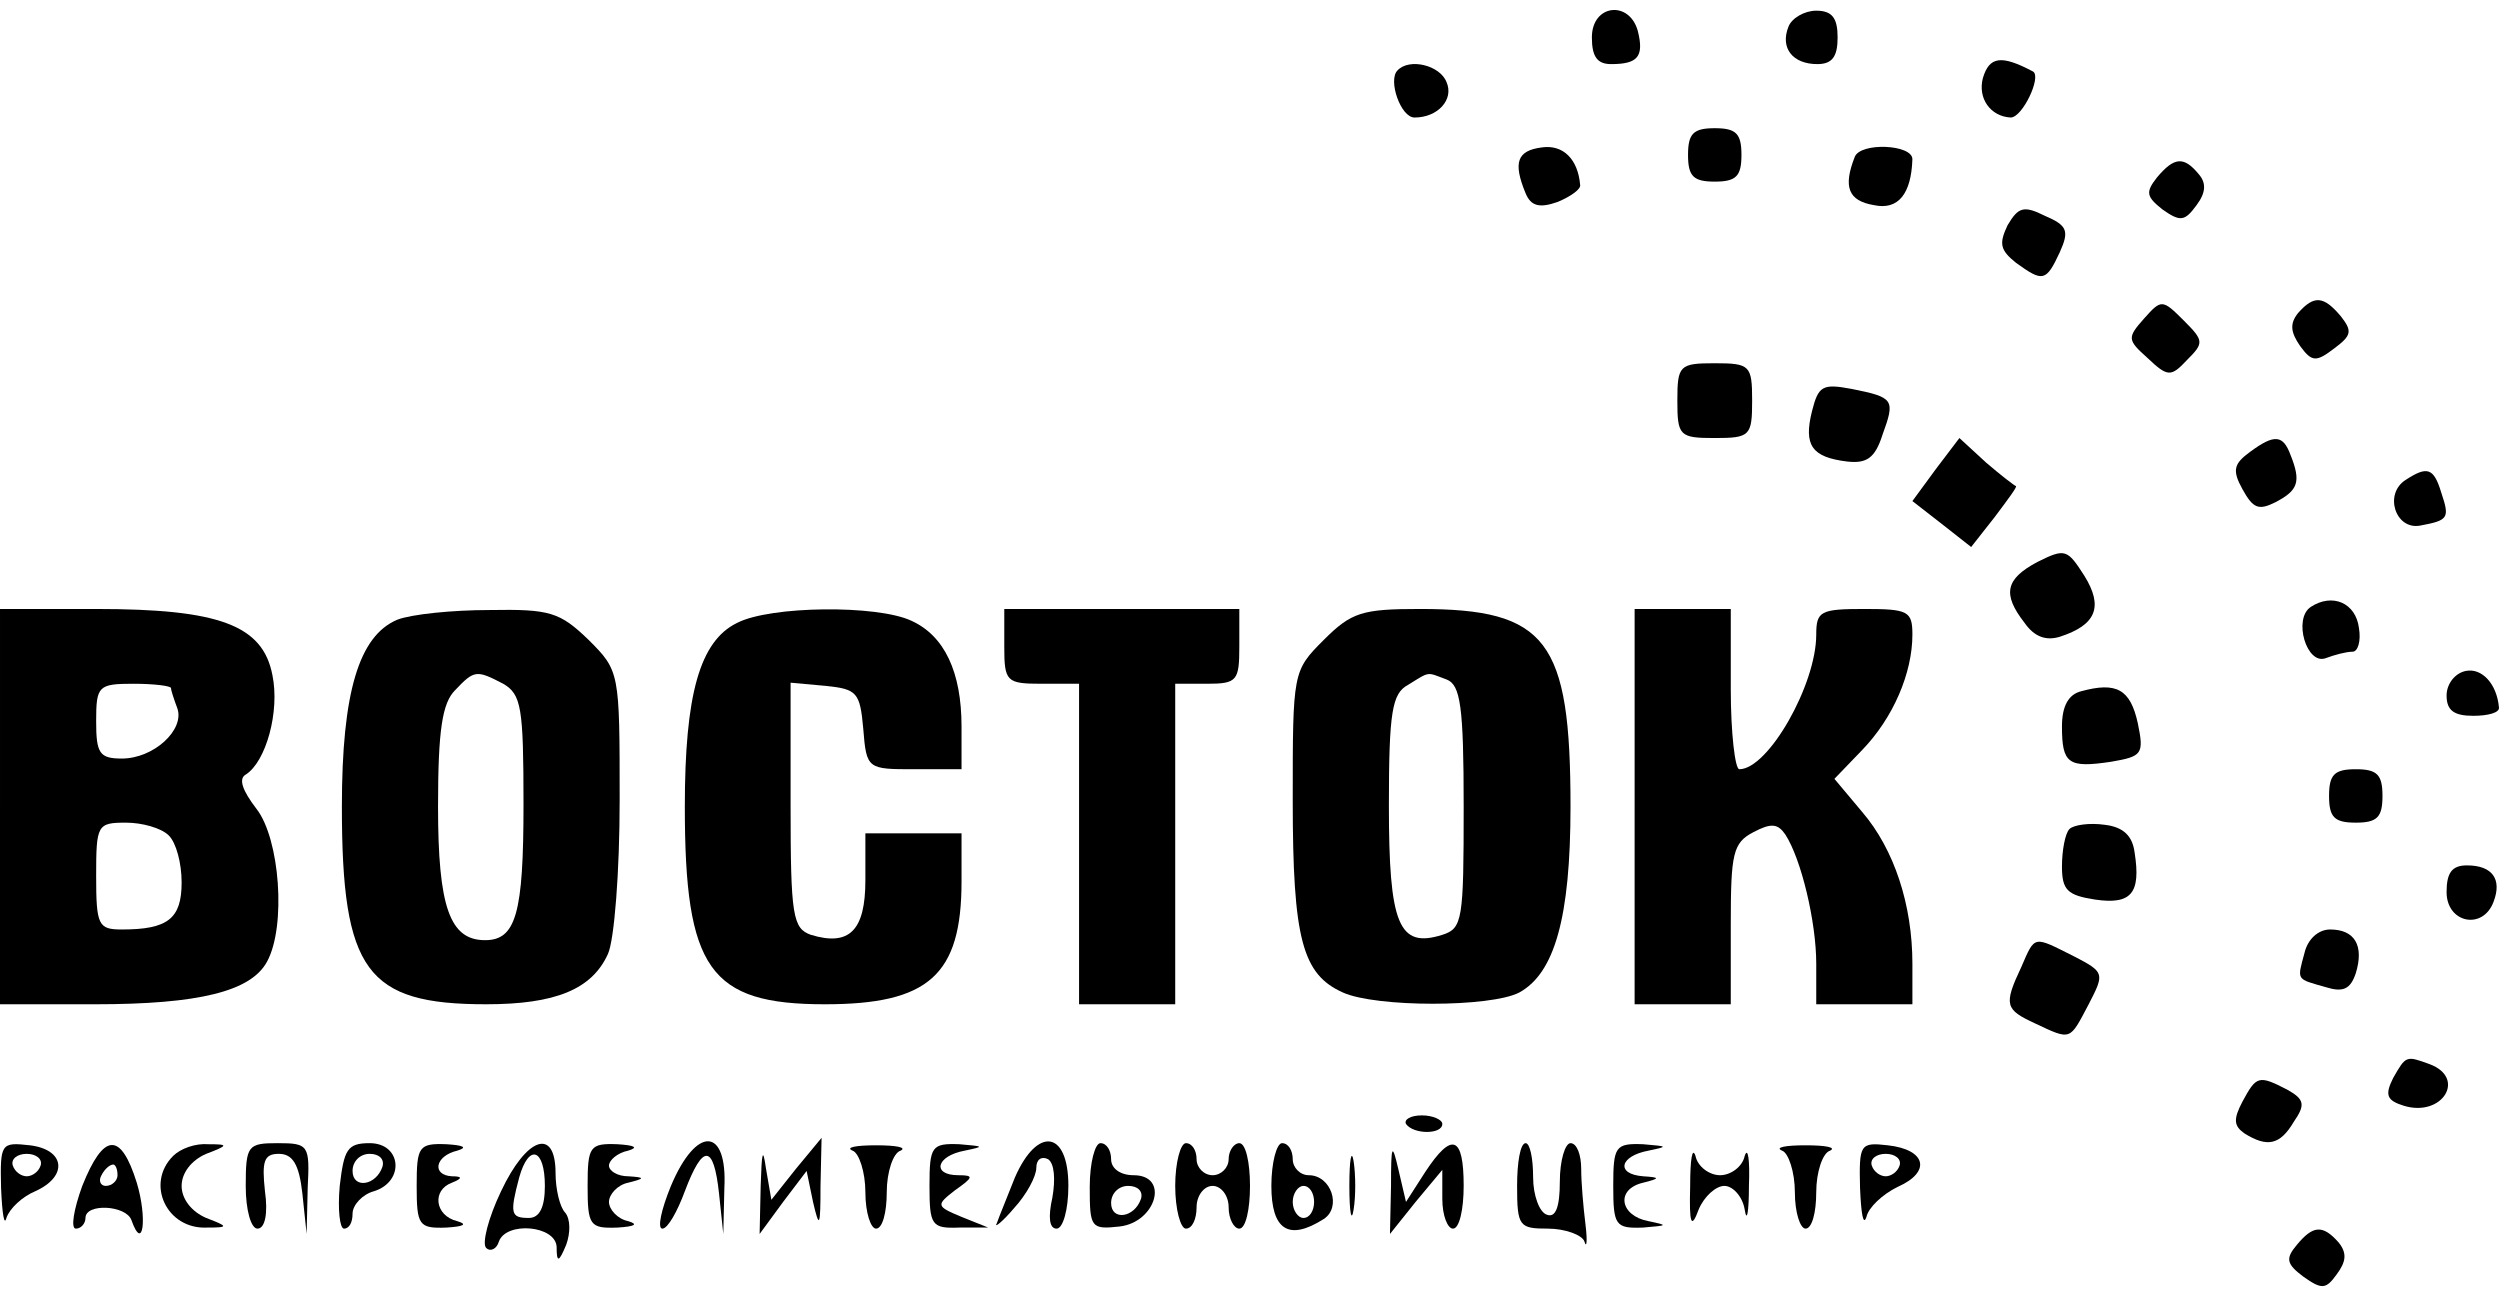
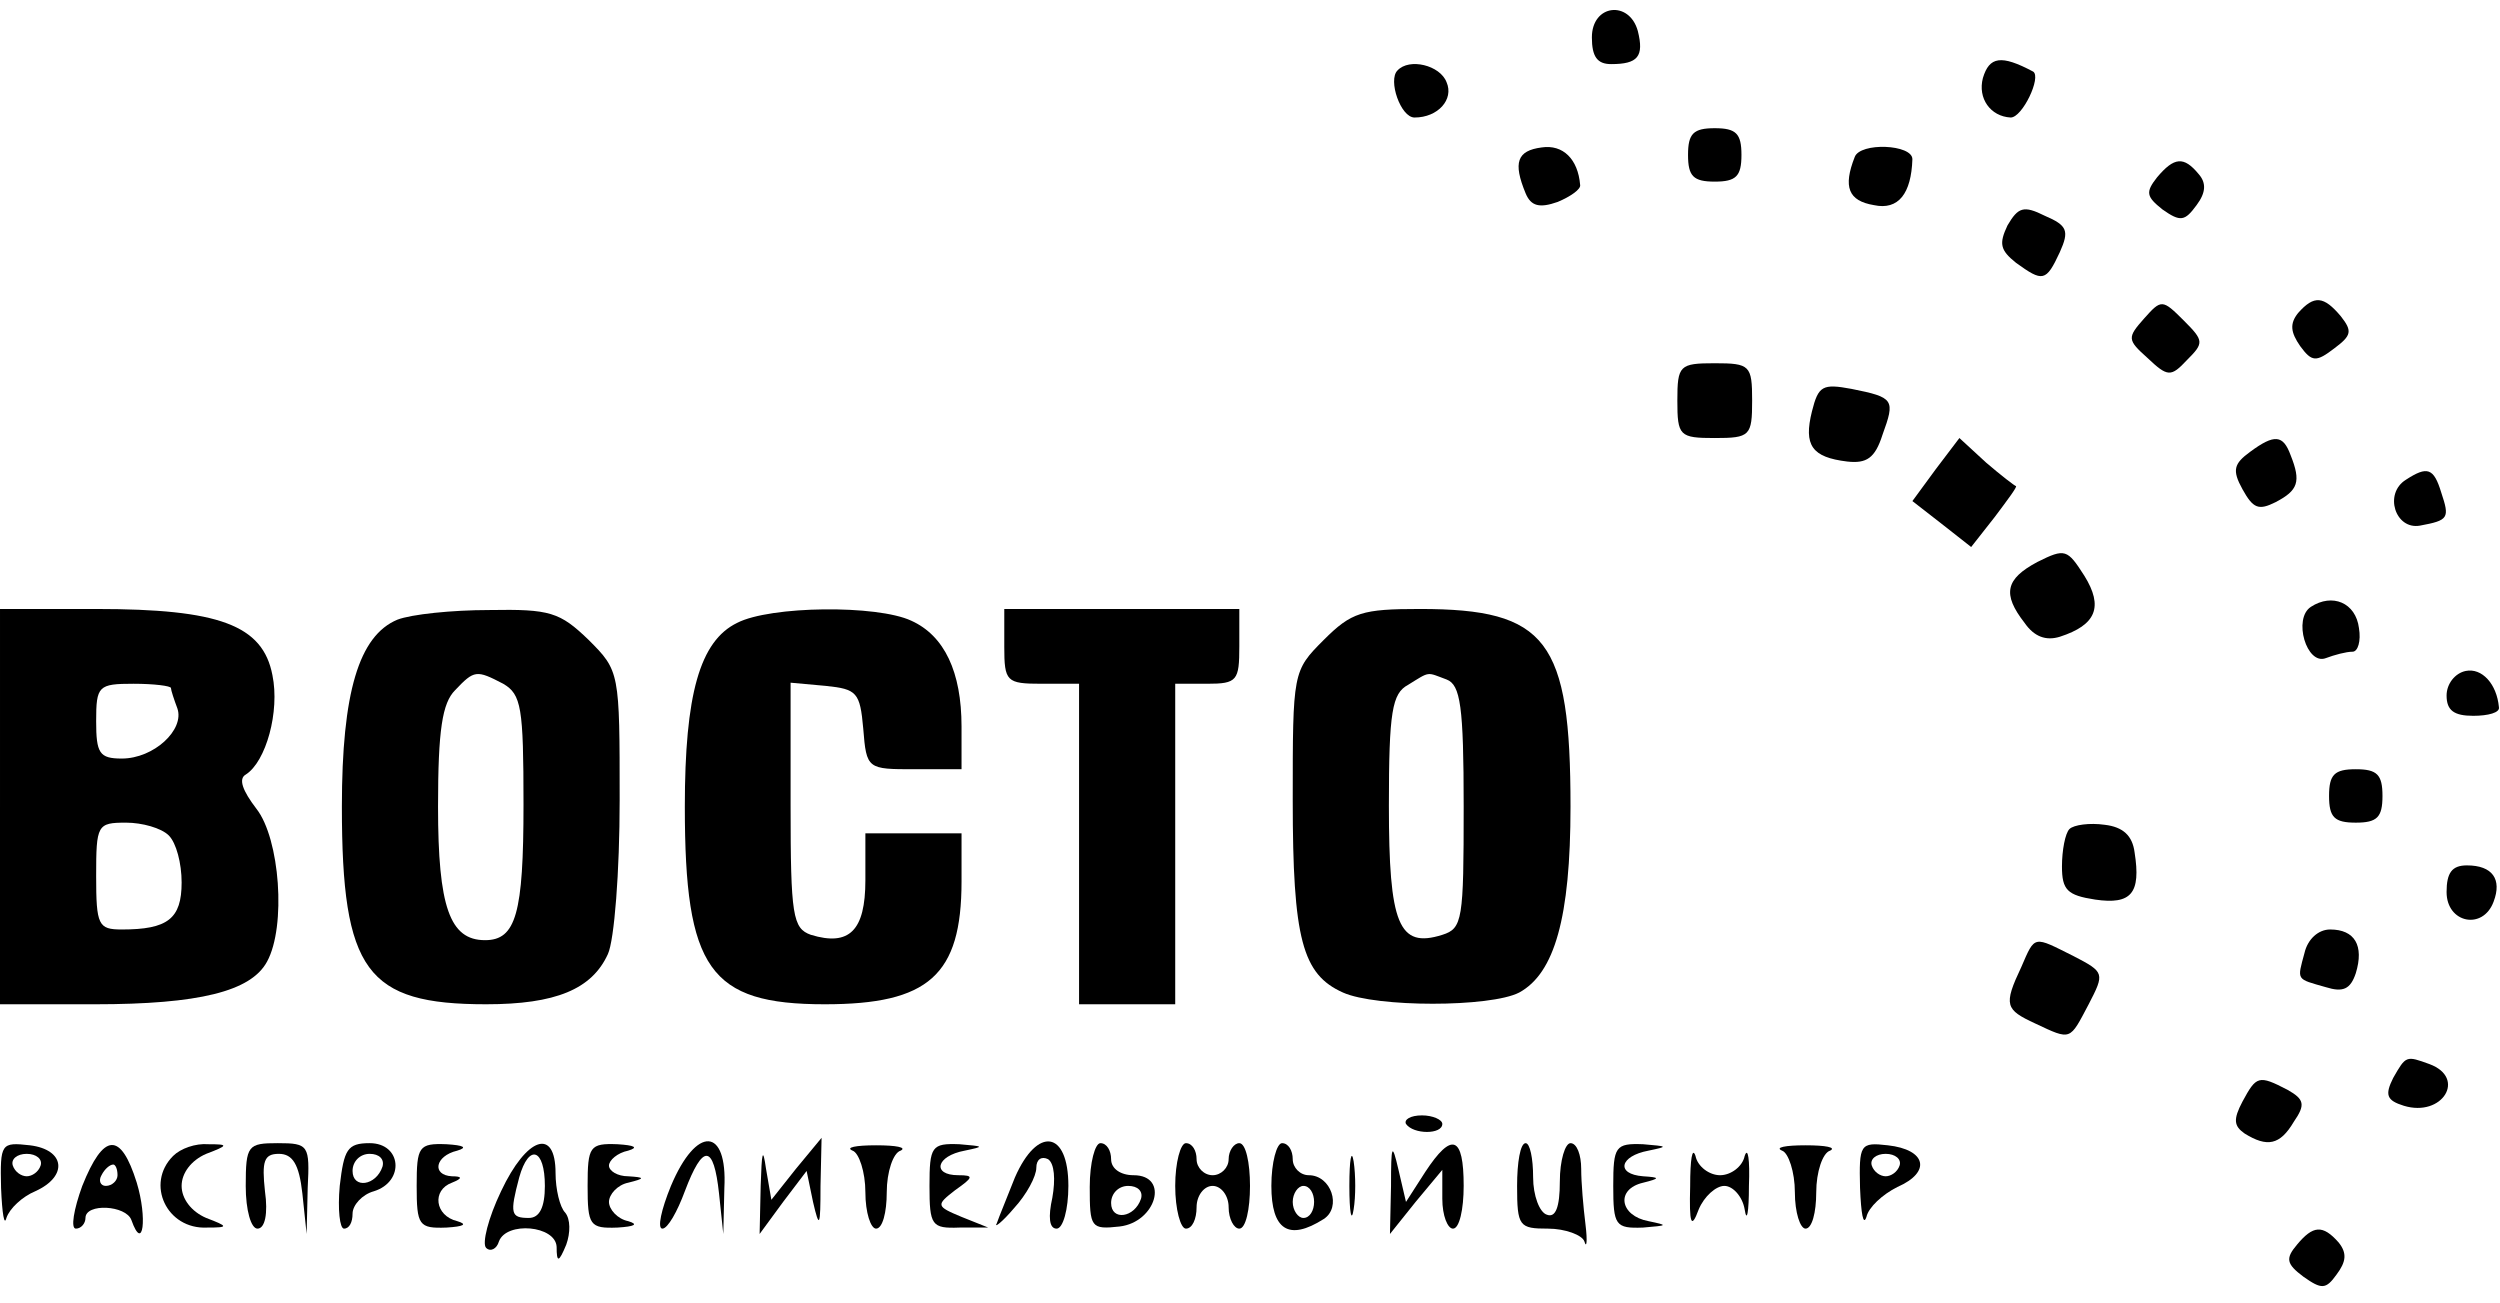
<svg xmlns="http://www.w3.org/2000/svg" version="1.0" width="234pt" height="122pt" viewBox="0 0 234 122" preserveAspectRatio="xMidYMid meet">
  <g transform="translate(0,122) scale(0.1,-0.1)" fill="#000000" stroke="none">
    <path d="M1490 1185 c0 -18 5 -25 18 -25 25 0 31 7 25 31 -8 29 -43 25 -43 -6z" />
-     <path d="M1674 1195 c-8 -20 4 -35 27 -35 14 0 19 7 19 25 0 18 -5 25 -20 25 -11 0 -23 -7 -26 -15z" />
    <path d="M1856 1147 c-5 -19 7 -36 26 -37 11 0 29 38 21 43 -30 16 -41 14 -47 -6z" />
    <path d="M1308 1154 c-9 -9 3 -44 16 -44 22 0 37 17 30 33 -6 16 -35 23 -46 11z" />
    <path d="M1580 1075 c0 -20 5 -25 25 -25 20 0 25 5 25 25 0 20 -5 25 -25 25 -20 0 -25 -5 -25 -25z" />
    <path d="M1443 1082 c-23 -3 -27 -14 -15 -43 5 -12 13 -14 30 -8 12 5 22 12 21 16 -2 24 -16 38 -36 35z" />
    <path d="M1736 1073 c-11 -28 -6 -41 18 -45 23 -5 35 11 36 43 0 14 -49 16 -54 2z" />
    <path d="M2019 1054 c-11 -14 -10 -18 5 -30 17 -12 21 -11 32 4 9 12 9 21 2 29 -14 17 -23 16 -39 -3z" />
    <path d="M1879 1009 c-8 -17 -7 -23 8 -35 25 -18 28 -18 41 10 9 20 7 25 -14 34 -20 10 -25 8 -35 -9z" />
    <path d="M2007 922 c-16 -18 -16 -20 3 -37 19 -18 22 -18 37 -2 16 16 16 18 -3 37 -20 20 -21 20 -37 2z" />
    <path d="M2151 927 c-8 -10 -7 -18 2 -31 11 -15 15 -15 32 -2 16 12 17 16 6 30 -16 19 -25 20 -40 3z" />
    <path d="M1570 845 c0 -33 2 -35 35 -35 33 0 35 2 35 35 0 33 -2 35 -35 35 -33 0 -35 -2 -35 -35z" />
    <path d="M1696 835 c-8 -32 0 -43 33 -47 18 -2 26 3 33 25 12 33 11 35 -29 43 -27 5 -31 3 -37 -21z" />
    <path d="M1812 781 l-22 -30 27 -21 28 -22 22 28 c12 16 21 28 20 29 -1 0 -14 10 -28 22 l-25 23 -22 -29z" />
    <path d="M2106 797 c-15 -11 -17 -17 -7 -35 10 -18 15 -20 31 -12 21 11 24 19 14 44 -7 19 -15 20 -38 3z" />
    <path d="M2252 771 c-21 -13 -10 -47 13 -43 27 5 28 7 20 31 -7 23 -13 25 -33 12z" />
    <path d="M1907 694 c-30 -16 -33 -30 -12 -57 9 -13 20 -17 33 -13 34 11 41 28 23 57 -16 25 -18 26 -44 13z" />
    <path d="M2163 652 c-17 -11 -4 -55 14 -48 8 3 19 6 25 6 5 0 8 10 6 22 -3 24 -25 33 -45 20z" />
    <path d="M0 465 l0 -185 89 0 c97 0 146 12 161 40 18 33 12 115 -10 143 -13 17 -17 28 -10 32 19 12 32 59 25 93 -9 47 -50 62 -165 62 l-90 0 0 -185z m160 111 c0 -2 3 -11 6 -19 7 -20 -22 -47 -52 -47 -21 0 -24 5 -24 35 0 33 2 35 35 35 19 0 35 -2 35 -4z m-2 -138 c7 -7 12 -26 12 -44 0 -34 -13 -44 -56 -44 -22 0 -24 4 -24 50 0 48 1 50 28 50 15 0 33 -5 40 -12z" />
    <path d="M372 640 c-36 -15 -52 -68 -52 -175 0 -154 23 -185 135 -185 65 0 99 14 114 47 6 13 11 77 11 144 0 120 0 121 -29 150 -27 26 -36 29 -93 28 -35 0 -73 -4 -86 -9z m99 -60 c17 -10 19 -22 19 -113 0 -102 -7 -127 -36 -127 -33 0 -44 31 -44 125 0 72 4 97 16 109 18 19 20 19 45 6z" />
    <path d="M690 637 c-35 -17 -49 -67 -49 -172 0 -152 23 -185 131 -185 97 0 128 27 128 115 l0 45 -45 0 -45 0 0 -44 c0 -47 -15 -62 -51 -51 -17 6 -19 18 -19 121 l0 115 33 -3 c29 -3 32 -6 35 -40 3 -38 4 -38 48 -38 l44 0 0 40 c0 51 -16 85 -47 99 -32 15 -132 14 -163 -2z" />
    <path d="M940 615 c0 -33 2 -35 35 -35 l35 0 0 -150 0 -150 45 0 45 0 0 150 0 150 30 0 c28 0 30 3 30 35 l0 35 -110 0 -110 0 0 -35z" />
    <path d="M1239 621 c-29 -29 -29 -30 -29 -150 0 -130 9 -163 47 -180 31 -14 138 -14 165 0 33 18 48 70 48 174 0 156 -22 185 -141 185 -54 0 -64 -3 -90 -29z m115 -37 c13 -5 16 -25 16 -119 0 -106 -1 -114 -20 -120 -41 -13 -50 10 -50 121 0 88 3 105 18 113 21 13 17 12 36 5z" />
-     <path d="M1530 465 l0 -185 45 0 45 0 0 75 c0 66 2 76 21 86 17 9 23 8 30 -2 15 -23 29 -82 29 -121 l0 -38 45 0 45 0 0 38 c0 55 -17 107 -47 142 l-26 31 26 27 c29 30 47 72 47 108 0 22 -4 24 -45 24 -41 0 -45 -2 -45 -24 0 -47 -45 -126 -72 -126 -4 0 -8 34 -8 75 l0 75 -45 0 -45 0 0 -185z" />
    <path d="M2308 592 c-10 -2 -18 -12 -18 -23 0 -14 7 -19 25 -19 14 0 25 3 24 8 -2 22 -16 37 -31 34z" />
-     <path d="M1948 573 c-12 -3 -18 -14 -18 -33 0 -35 6 -39 46 -33 29 5 31 7 25 36 -7 32 -20 39 -53 30z" />
+     <path d="M1948 573 z" />
    <path d="M2180 475 c0 -20 5 -25 25 -25 20 0 25 5 25 25 0 20 -5 25 -25 25 -20 0 -25 -5 -25 -25z" />
    <path d="M1937 444 c-4 -4 -7 -20 -7 -35 0 -22 5 -27 31 -31 34 -5 43 6 37 44 -2 16 -11 24 -28 26 -14 2 -29 0 -33 -4z" />
    <path d="M2290 385 c0 -29 34 -36 44 -9 8 21 -1 34 -25 34 -14 0 -19 -7 -19 -25z" />
    <path d="M2157 328 c-7 -26 -8 -24 20 -32 16 -5 23 -2 28 13 8 26 -1 41 -24 41 -11 0 -21 -9 -24 -22z" />
    <path d="M1892 315 c-17 -36 -15 -40 13 -53 34 -16 32 -16 50 18 15 29 15 30 -14 45 -38 19 -36 20 -49 -10z" />
    <path d="M2240 211 c-8 -16 -6 -21 10 -26 36 -11 59 26 24 39 -22 8 -22 8 -34 -13z" />
    <path d="M2099 189 c-9 -17 -8 -23 2 -30 21 -13 33 -11 46 11 11 16 10 21 -6 30 -27 14 -29 13 -42 -11z" />
    <path d="M1316 168 c7 -10 34 -10 34 0 0 4 -9 8 -19 8 -11 0 -17 -4 -15 -8z" />
    <path d="M1 108 c1 -24 3 -36 5 -28 3 9 15 20 27 25 31 14 28 39 -5 43 -27 3 -28 2 -27 -40z m37 21 c-2 -6 -8 -10 -13 -10 -5 0 -11 4 -13 10 -2 6 4 11 13 11 9 0 15 -5 13 -11z" />
    <path d="M77 110 c-8 -22 -11 -40 -6 -40 5 0 9 5 9 10 0 14 38 12 43 -2 11 -31 15 2 5 35 -15 48 -31 47 -51 -3z m33 10 c0 -5 -5 -10 -11 -10 -5 0 -7 5 -4 10 3 6 8 10 11 10 2 0 4 -4 4 -10z" />
    <path d="M162 138 c-26 -26 -6 -69 32 -67 20 0 20 1 -1 9 -14 6 -23 18 -23 30 0 12 9 24 23 30 21 8 21 9 2 9 -12 1 -26 -4 -33 -11z" />
    <path d="M230 110 c0 -23 5 -40 11 -40 7 0 10 14 7 35 -3 28 -1 35 13 35 13 0 19 -10 22 -37 l4 -38 1 43 c2 40 1 42 -28 42 -28 0 -30 -2 -30 -40z" />
    <path d="M318 110 c-2 -22 0 -40 4 -40 5 0 8 6 8 14 0 8 9 18 20 21 29 9 26 45 -4 45 -21 0 -24 -6 -28 -40z m40 18 c-6 -18 -28 -21 -28 -4 0 9 7 16 16 16 9 0 14 -5 12 -12z" />
    <path d="M390 110 c0 -37 2 -40 28 -39 16 1 20 3 10 6 -21 5 -24 29 -5 36 10 4 10 6 0 6 -19 1 -16 19 5 24 10 3 6 5 -10 6 -26 1 -28 -2 -28 -39z" />
    <path d="M469 105 c-12 -25 -18 -49 -14 -53 4 -4 10 -1 12 6 7 19 53 15 54 -5 0 -15 2 -15 9 2 4 11 4 24 -1 30 -5 5 -9 22 -9 37 0 43 -27 34 -51 -17z m41 5 c0 -20 -5 -30 -15 -30 -17 0 -18 4 -9 38 9 32 24 27 24 -8z" />
    <path d="M550 110 c0 -37 2 -40 28 -39 16 1 20 3 10 6 -10 2 -18 11 -18 18 0 7 8 16 18 18 16 4 16 5 0 6 -10 0 -18 5 -18 10 0 5 8 12 18 14 10 3 6 5 -10 6 -26 1 -28 -2 -28 -39z" />
    <path d="M628 110 c-9 -22 -13 -40 -8 -40 5 0 14 16 21 35 17 45 27 44 32 -2 l4 -38 1 43 c3 57 -26 59 -50 2z" />
    <path d="M712 110 l-1 -45 22 30 22 29 6 -29 c6 -26 7 -23 7 15 l1 45 -24 -29 -23 -29 -5 29 c-3 21 -4 16 -5 -16z" />
    <path d="M798 143 c6 -2 12 -20 12 -39 0 -19 5 -34 10 -34 6 0 10 15 10 34 0 19 6 37 13 39 6 3 -4 5 -23 5 -19 0 -29 -2 -22 -5z" />
    <path d="M870 110 c0 -37 2 -40 28 -39 l27 0 -25 10 c-24 10 -24 11 -6 25 17 12 18 14 3 14 -25 0 -21 18 6 23 19 4 18 4 -5 6 -26 1 -28 -2 -28 -39z" />
    <path d="M950 118 c-7 -18 -15 -37 -17 -43 -3 -5 5 1 16 14 12 13 21 30 21 38 0 8 5 11 11 8 6 -4 7 -19 4 -36 -4 -18 -3 -29 4 -29 6 0 11 18 11 40 0 52 -29 56 -50 8z" />
    <path d="M1020 109 c0 -38 1 -40 28 -37 34 4 47 48 13 48 -12 0 -21 6 -21 15 0 8 -4 15 -10 15 -5 0 -10 -18 -10 -41z m48 -11 c-6 -18 -28 -21 -28 -4 0 9 7 16 16 16 9 0 14 -5 12 -12z" />
    <path d="M1100 110 c0 -22 5 -40 10 -40 6 0 10 9 10 20 0 11 7 20 15 20 8 0 15 -9 15 -20 0 -11 5 -20 10 -20 6 0 10 18 10 40 0 22 -4 40 -10 40 -5 0 -10 -7 -10 -15 0 -8 -7 -15 -15 -15 -8 0 -15 7 -15 15 0 8 -4 15 -10 15 -5 0 -10 -18 -10 -40z" />
    <path d="M1190 110 c0 -41 16 -52 49 -31 17 11 7 41 -14 41 -8 0 -15 7 -15 15 0 8 -4 15 -10 15 -5 0 -10 -18 -10 -40z m40 -15 c0 -8 -4 -15 -10 -15 -5 0 -10 7 -10 15 0 8 5 15 10 15 6 0 10 -7 10 -15z" />
    <path d="M1263 110 c0 -25 2 -35 4 -22 2 12 2 32 0 45 -2 12 -4 2 -4 -23z" />
    <path d="M1302 110 l-1 -45 24 30 25 30 0 -27 c0 -16 5 -28 10 -28 6 0 10 18 10 40 0 47 -11 51 -36 13 l-18 -28 -7 30 c-6 26 -7 24 -7 -15z" />
    <path d="M1420 110 c0 -38 2 -40 29 -40 16 0 32 -6 34 -12 2 -7 3 0 1 16 -2 16 -4 39 -4 52 0 13 -4 24 -10 24 -5 0 -10 -16 -10 -36 0 -24 -4 -34 -12 -31 -7 2 -13 18 -13 35 0 18 -3 32 -7 32 -5 0 -8 -18 -8 -40z" />
    <path d="M1510 110 c0 -37 2 -40 28 -39 23 2 24 2 5 6 -27 5 -31 30 -5 36 16 4 16 5 0 6 -26 2 -22 19 5 24 19 4 18 4 -5 6 -26 1 -28 -2 -28 -39z" />
    <path d="M1582 110 c-1 -36 1 -41 8 -22 5 12 16 22 24 22 8 0 17 -10 19 -22 2 -13 4 -3 4 22 1 25 -1 37 -4 28 -2 -10 -13 -18 -23 -18 -10 0 -21 8 -23 18 -3 9 -5 -3 -5 -28z" />
    <path d="M1668 143 c6 -2 12 -20 12 -39 0 -19 5 -34 10 -34 6 0 10 15 10 34 0 19 6 37 13 39 6 3 -4 5 -23 5 -19 0 -29 -2 -22 -5z" />
    <path d="M1741 108 c1 -24 3 -36 6 -27 2 9 15 21 29 28 32 14 27 35 -9 39 -26 3 -27 1 -26 -40z m37 21 c-2 -6 -8 -10 -13 -10 -5 0 -11 4 -13 10 -2 6 4 11 13 11 9 0 15 -5 13 -11z" />
    <path d="M2150 55 c-11 -13 -10 -18 6 -30 17 -12 21 -12 31 2 9 12 10 20 2 30 -15 17 -24 16 -39 -2z" />
  </g>
</svg>